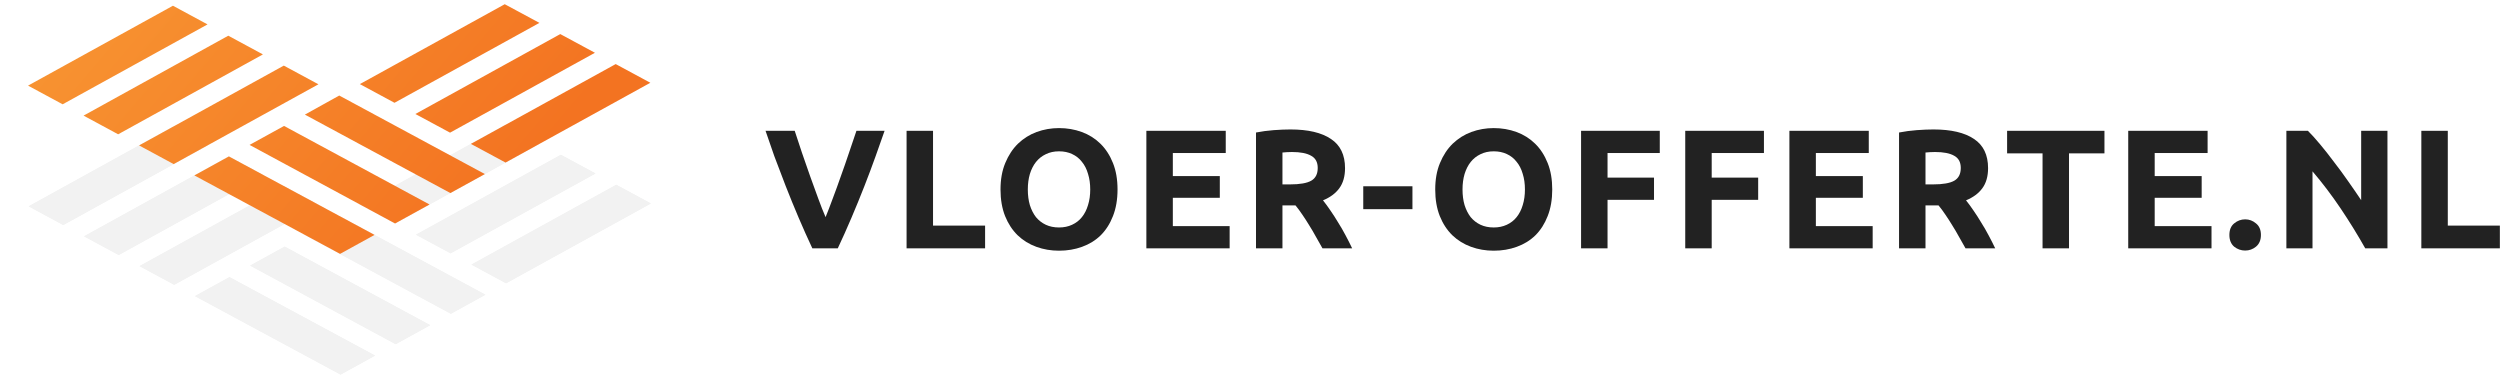
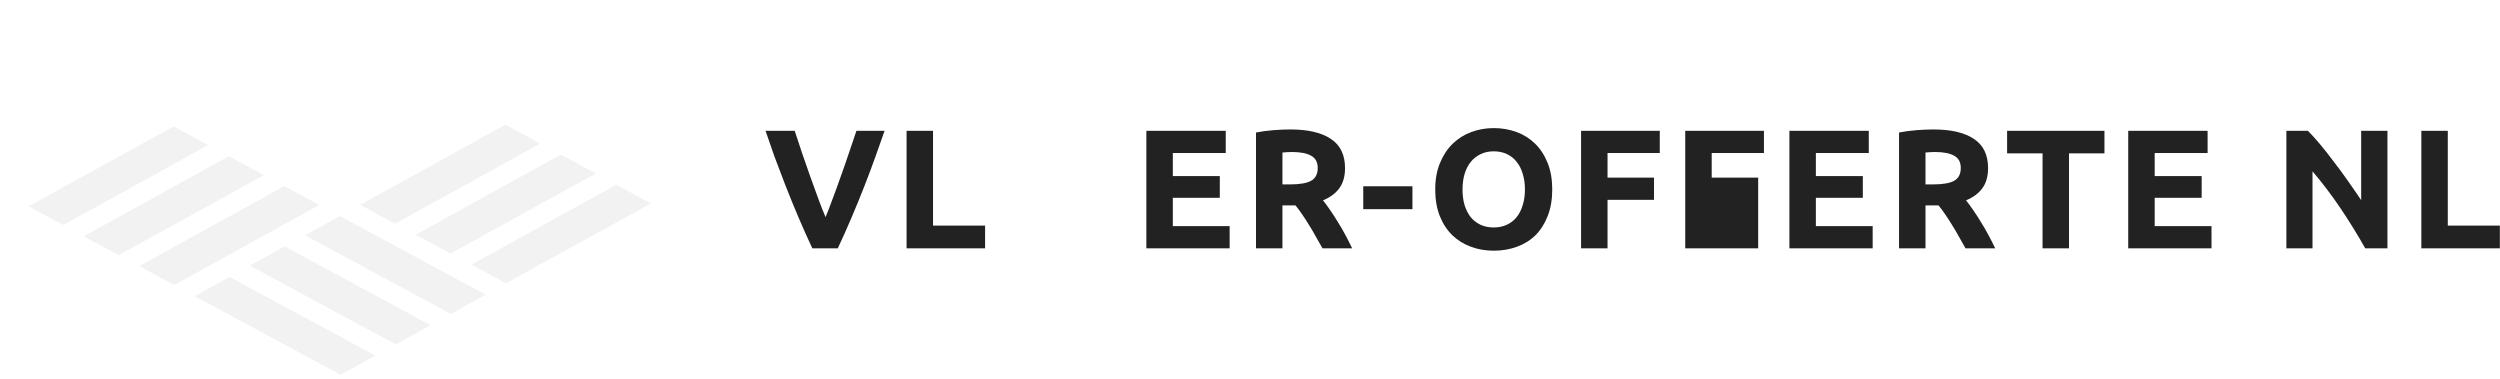
<svg xmlns="http://www.w3.org/2000/svg" width="297" height="45" viewBox="0 0 297 45" fill="none">
  <g opacity="0.08">
    <path d="M70.738 20.609L53.526 30.087L49.417 27.881L66.629 18.39L70.738 20.609ZM60.035 14.839L64.144 17.057L46.933 26.548L42.824 24.33L60.035 14.839ZM3.406 24.512L20.618 15.021L24.727 17.239L7.515 26.73L3.406 24.512ZM9.988 28.075L27.187 18.584L31.297 20.802L14.097 30.293L9.988 28.075ZM16.581 31.615L33.781 22.136L37.89 24.354L20.691 33.833L16.581 31.615ZM40.46 44.499L23.163 35.178L27.26 32.924L44.557 42.245L40.46 44.499ZM47.005 40.887L29.721 31.554L33.818 29.299L51.102 38.633L47.005 40.887ZM53.563 37.275L36.278 27.954L40.375 25.7L57.66 35.021L53.563 37.275ZM60.12 33.651L56.011 31.433L73.211 21.954L77.32 24.172L60.12 33.651Z" fill="#545554" />
-     <path d="M77.32 24.173L60.12 33.652L56.011 31.434L73.211 21.955L77.32 24.173Z" fill="#545554" />
    <path d="M70.739 20.61L53.527 30.101L49.418 27.883L66.629 18.392L70.739 20.61Z" fill="#545554" />
    <path d="M64.145 17.057L46.933 26.548L42.824 24.33L60.035 14.839L64.145 17.057Z" fill="#545554" />
    <path d="M57.66 35.008L53.563 37.275L36.278 27.942L40.375 25.687L57.66 35.008Z" fill="#545554" />
    <path d="M51.102 38.632L47.005 40.887L29.721 31.553L33.818 29.299L51.102 38.632Z" fill="#545554" />
    <path d="M44.557 42.245L40.46 44.5L23.163 35.178L27.26 32.924L44.557 42.245Z" fill="#545554" />
    <path d="M37.89 24.354L20.703 33.833L16.581 31.615L33.781 22.136L37.89 24.354Z" fill="#545554" />
    <path d="M31.297 20.804L14.109 30.294L9.988 28.076L27.188 18.585L31.297 20.804Z" fill="#545554" />
-     <path d="M24.727 17.24L7.515 26.73L3.406 24.512L20.606 15.021L24.727 17.24Z" fill="#545554" />
  </g>
-   <path d="M44.496 27.906L40.4 30.16L23.091 20.84L27.188 18.585L27.194 18.588L27.199 18.585L44.496 27.906ZM51.029 24.294L46.933 26.549L29.648 17.215L33.745 14.961L51.029 24.294ZM57.587 20.67L57.581 20.672L57.599 20.682L53.502 22.936L36.218 13.615L40.303 11.349L57.587 20.67ZM37.829 10.015L20.63 19.494L16.521 17.276L19.271 15.76L33.708 7.797L33.714 7.8L33.721 7.797L37.829 10.015ZM77.26 9.833L60.06 19.312L59.508 19.015L55.939 17.094L73.139 7.615L73.145 7.618L73.15 7.615L77.26 9.833ZM27.127 4.245L31.235 6.464L14.036 15.954L9.927 13.736V13.735L27.114 4.245L27.12 4.248L27.127 4.245ZM66.563 4.054L66.569 4.052L70.678 6.27L53.466 15.76L49.345 13.542L66.557 4.051L66.563 4.054ZM24.654 2.899H24.653L24.654 2.9L7.442 12.391L3.333 10.173V10.172L20.545 0.681L24.654 2.899ZM64.084 2.718L46.872 12.209L46.865 12.205L46.859 12.209L42.751 9.991L59.963 0.5L64.084 2.718Z" fill="url(#paint0_linear_635_6623)" />
  <path d="M296.983 26.802V29.502H287.655V15.54H290.798V26.802H296.983Z" fill="#222222" />
  <path d="M280.99 29.502C280.091 27.904 279.117 26.325 278.069 24.767C277.021 23.209 275.907 21.739 274.725 20.355V29.502H271.622V15.54H274.181C274.624 15.983 275.114 16.527 275.651 17.172C276.189 17.817 276.733 18.508 277.283 19.247C277.848 19.972 278.405 20.731 278.956 21.524C279.506 22.303 280.023 23.055 280.507 23.78V15.54H283.63V29.502H280.99Z" fill="#222222" />
-   <path d="M268.598 27.912C268.598 28.516 268.403 28.979 268.014 29.302C267.638 29.611 267.208 29.765 266.725 29.765C266.241 29.765 265.804 29.611 265.415 29.302C265.039 28.979 264.851 28.516 264.851 27.912C264.851 27.307 265.039 26.851 265.415 26.542C265.804 26.219 266.241 26.058 266.725 26.058C267.208 26.058 267.638 26.219 268.014 26.542C268.403 26.851 268.598 27.307 268.598 27.912Z" fill="#222222" />
  <path d="M252.834 29.502V15.54H262.263V18.179H255.977V20.919H261.558V23.498H255.977V26.863H262.727V29.502H252.834Z" fill="#222222" />
  <path d="M250.009 15.54V18.22H245.798V29.502H242.655V18.22H238.444V15.54H250.009Z" fill="#222222" />
  <path d="M229.696 15.379C231.791 15.379 233.396 15.755 234.511 16.508C235.626 17.246 236.183 18.401 236.183 19.973C236.183 20.953 235.955 21.753 235.498 22.37C235.055 22.975 234.41 23.452 233.564 23.801C233.846 24.15 234.142 24.553 234.451 25.01C234.76 25.453 235.062 25.923 235.357 26.42C235.666 26.904 235.962 27.414 236.244 27.951C236.526 28.475 236.788 28.992 237.029 29.502H233.504C233.249 29.046 232.987 28.582 232.718 28.112C232.463 27.642 232.194 27.186 231.912 26.742C231.643 26.299 231.375 25.883 231.106 25.493C230.838 25.09 230.569 24.728 230.3 24.405H228.749V29.502H225.606V15.742C226.291 15.608 226.996 15.514 227.722 15.46C228.46 15.406 229.118 15.379 229.696 15.379ZM229.877 18.059C229.649 18.059 229.441 18.066 229.253 18.079C229.078 18.093 228.91 18.106 228.749 18.119V21.907H229.635C230.817 21.907 231.664 21.759 232.174 21.464C232.684 21.168 232.94 20.665 232.94 19.953C232.94 19.268 232.678 18.784 232.154 18.502C231.643 18.207 230.885 18.059 229.877 18.059Z" fill="#222222" />
  <path d="M212.581 29.502V15.54H222.01V18.179H215.724V20.919H221.305V23.498H215.724V26.863H222.473V29.502H212.581Z" fill="#222222" />
-   <path d="M200.207 29.502V15.54H209.556V18.179H203.35V21.101H208.871V23.74H203.35V29.502H200.207Z" fill="#222222" />
+   <path d="M200.207 29.502V15.54H209.556V18.179H203.35V21.101H208.871V23.74V29.502H200.207Z" fill="#222222" />
  <path d="M187.832 29.502V15.54H197.181V18.179H190.975V21.101H196.496V23.74H190.975V29.502H187.832Z" fill="#222222" />
  <path d="M173.748 22.51C173.748 23.195 173.829 23.813 173.99 24.363C174.165 24.914 174.406 25.391 174.715 25.794C175.038 26.183 175.427 26.486 175.884 26.701C176.341 26.916 176.864 27.023 177.455 27.023C178.033 27.023 178.55 26.916 179.007 26.701C179.477 26.486 179.866 26.183 180.175 25.794C180.498 25.391 180.739 24.914 180.901 24.363C181.075 23.813 181.162 23.195 181.162 22.51C181.162 21.825 181.075 21.207 180.901 20.657C180.739 20.092 180.498 19.616 180.175 19.226C179.866 18.823 179.477 18.514 179.007 18.299C178.55 18.084 178.033 17.977 177.455 17.977C176.864 17.977 176.341 18.091 175.884 18.319C175.427 18.534 175.038 18.843 174.715 19.246C174.406 19.636 174.165 20.113 173.99 20.677C173.829 21.227 173.748 21.838 173.748 22.51ZM184.406 22.51C184.406 23.705 184.225 24.76 183.862 25.673C183.513 26.573 183.029 27.332 182.412 27.95C181.794 28.554 181.055 29.011 180.195 29.32C179.349 29.629 178.436 29.783 177.455 29.783C176.502 29.783 175.602 29.629 174.756 29.32C173.909 29.011 173.171 28.554 172.539 27.95C171.908 27.332 171.411 26.573 171.049 25.673C170.686 24.76 170.505 23.705 170.505 22.51C170.505 21.315 170.693 20.267 171.069 19.367C171.445 18.454 171.949 17.688 172.58 17.07C173.224 16.453 173.963 15.989 174.796 15.68C175.642 15.371 176.529 15.217 177.455 15.217C178.409 15.217 179.309 15.371 180.155 15.68C181.001 15.989 181.74 16.453 182.371 17.07C183.003 17.688 183.5 18.454 183.862 19.367C184.225 20.267 184.406 21.315 184.406 22.51Z" fill="#222222" />
  <path d="M161.955 22.129H167.798V24.849H161.955V22.129Z" fill="#222222" />
  <path d="M153.302 15.379C155.398 15.379 157.003 15.755 158.118 16.508C159.232 17.246 159.79 18.401 159.79 19.973C159.79 20.953 159.561 21.753 159.105 22.37C158.662 22.975 158.017 23.452 157.171 23.801C157.453 24.15 157.748 24.553 158.057 25.01C158.366 25.453 158.668 25.923 158.964 26.42C159.273 26.904 159.568 27.414 159.85 27.951C160.132 28.475 160.394 28.992 160.636 29.502H157.11C156.855 29.046 156.593 28.582 156.324 28.112C156.069 27.642 155.801 27.186 155.519 26.742C155.25 26.299 154.981 25.883 154.713 25.493C154.444 25.09 154.175 24.728 153.907 24.405H152.355V29.502H149.213V15.742C149.898 15.608 150.603 15.514 151.328 15.46C152.067 15.406 152.725 15.379 153.302 15.379ZM153.484 18.059C153.255 18.059 153.047 18.066 152.859 18.079C152.685 18.093 152.517 18.106 152.355 18.119V21.907H153.242C154.424 21.907 155.27 21.759 155.78 21.464C156.291 21.168 156.546 20.665 156.546 19.953C156.546 19.268 156.284 18.784 155.76 18.502C155.25 18.207 154.491 18.059 153.484 18.059Z" fill="#222222" />
  <path d="M136.189 29.502V15.54H145.618V18.179H139.332V20.919H144.913V23.498H139.332V26.863H146.081V29.502H136.189Z" fill="#222222" />
-   <path d="M122.105 22.51C122.105 23.195 122.186 23.813 122.347 24.363C122.521 24.914 122.763 25.391 123.072 25.794C123.394 26.183 123.784 26.486 124.241 26.701C124.697 26.916 125.221 27.023 125.812 27.023C126.39 27.023 126.907 26.916 127.363 26.701C127.833 26.486 128.223 26.183 128.532 25.794C128.854 25.391 129.096 24.914 129.257 24.363C129.432 23.813 129.519 23.195 129.519 22.51C129.519 21.825 129.432 21.207 129.257 20.657C129.096 20.092 128.854 19.616 128.532 19.226C128.223 18.823 127.833 18.514 127.363 18.299C126.907 18.084 126.39 17.977 125.812 17.977C125.221 17.977 124.697 18.091 124.241 18.319C123.784 18.534 123.394 18.843 123.072 19.246C122.763 19.636 122.521 20.113 122.347 20.677C122.186 21.227 122.105 21.838 122.105 22.51ZM132.763 22.51C132.763 23.705 132.581 24.76 132.219 25.673C131.87 26.573 131.386 27.332 130.768 27.95C130.15 28.554 129.412 29.011 128.552 29.32C127.706 29.629 126.793 29.783 125.812 29.783C124.858 29.783 123.959 29.629 123.112 29.32C122.266 29.011 121.527 28.554 120.896 27.95C120.265 27.332 119.768 26.573 119.405 25.673C119.043 24.76 118.861 23.705 118.861 22.51C118.861 21.315 119.049 20.267 119.425 19.367C119.802 18.454 120.305 17.688 120.936 17.07C121.581 16.453 122.32 15.989 123.153 15.68C123.999 15.371 124.885 15.217 125.812 15.217C126.766 15.217 127.666 15.371 128.512 15.68C129.358 15.989 130.097 16.453 130.728 17.07C131.359 17.688 131.856 18.454 132.219 19.367C132.581 20.267 132.763 21.315 132.763 22.51Z" fill="#222222" />
  <path d="M117.029 26.802V29.502H107.701V15.54H110.844V26.802H117.029Z" fill="#222222" />
  <path d="M96.506 29.502C95.956 28.333 95.412 27.118 94.874 25.855C94.337 24.593 93.827 23.344 93.343 22.108C92.86 20.872 92.41 19.69 91.993 18.562C91.591 17.434 91.241 16.427 90.946 15.54H94.411C94.68 16.346 94.969 17.219 95.277 18.159C95.6 19.086 95.922 20.013 96.245 20.939C96.58 21.866 96.903 22.753 97.212 23.599C97.52 24.445 97.809 25.177 98.078 25.795C98.333 25.177 98.615 24.445 98.924 23.599C99.246 22.753 99.569 21.866 99.891 20.939C100.227 20.013 100.549 19.086 100.858 18.159C101.181 17.219 101.476 16.346 101.745 15.54H105.089C104.78 16.427 104.424 17.434 104.021 18.562C103.618 19.69 103.175 20.872 102.692 22.108C102.208 23.344 101.698 24.593 101.16 25.855C100.623 27.118 100.079 28.333 99.528 29.502H96.506Z" fill="#222222" />
  <defs>
    <linearGradient id="paint0_linear_635_6623" x1="-19.697" y1="-46.591" x2="60.909" y2="21.893" gradientUnits="userSpaceOnUse">
      <stop offset="0.05" stop-color="#FBB040" />
      <stop offset="1" stop-color="#F37321" />
    </linearGradient>
  </defs>
</svg>